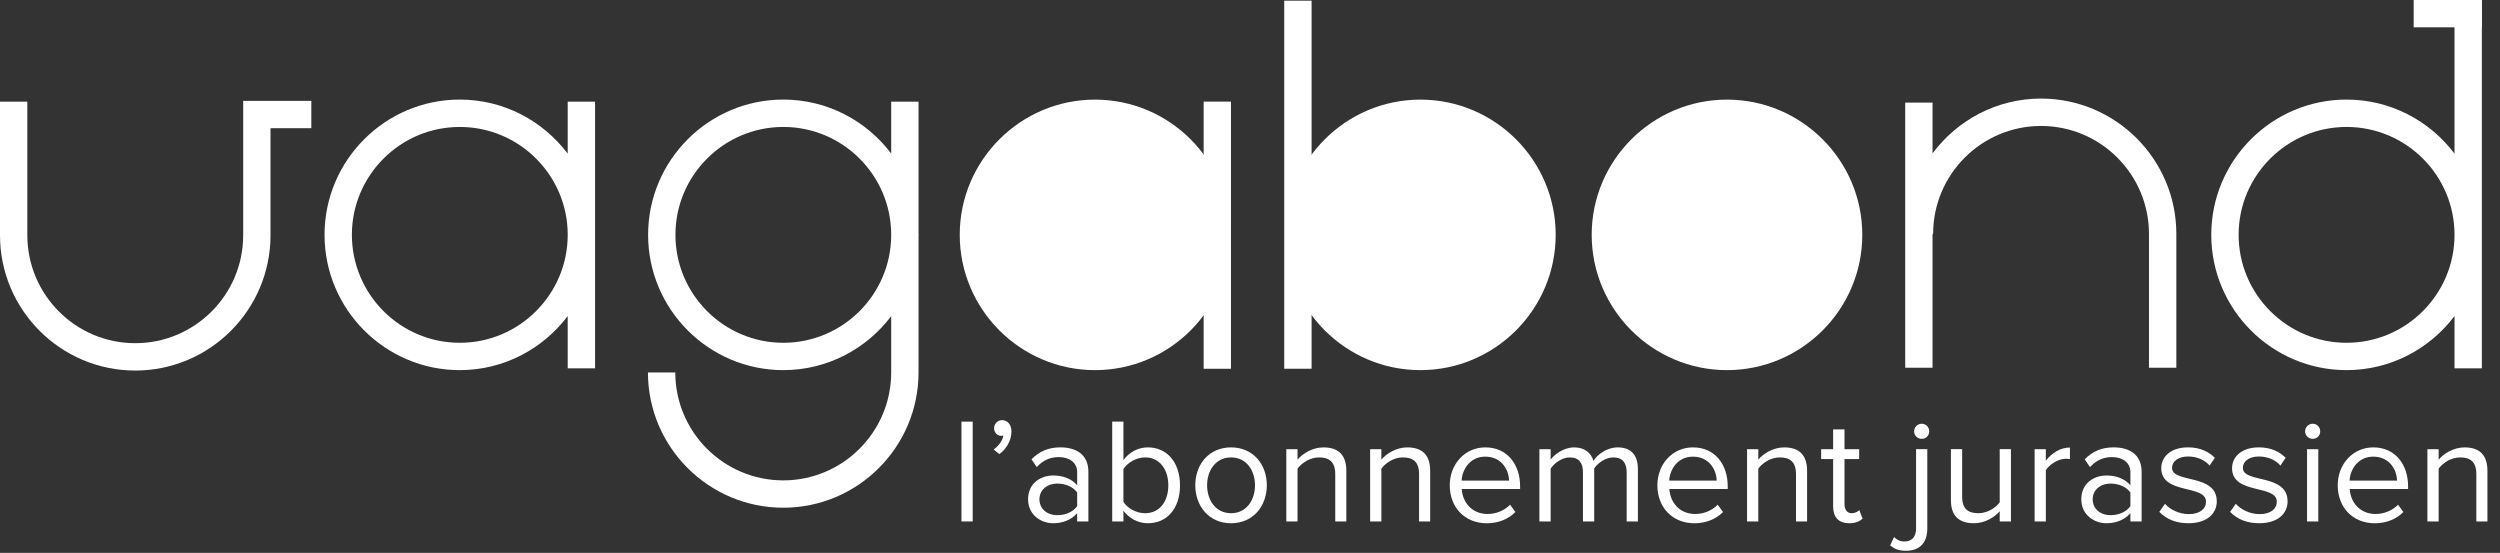
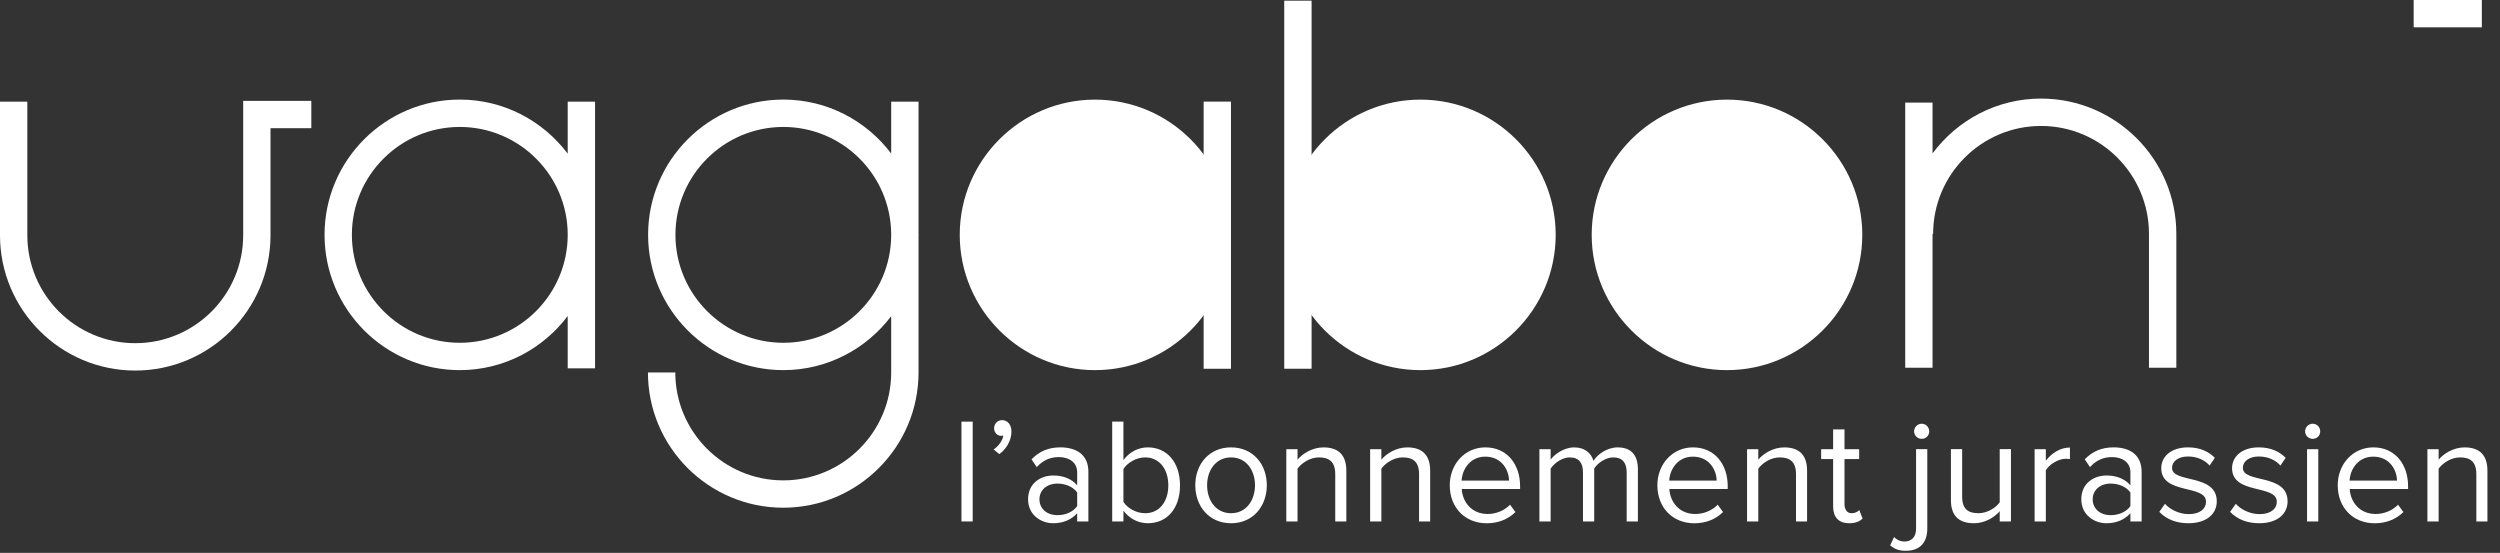
<svg xmlns="http://www.w3.org/2000/svg" version="1.1" id="Calque_1" x="0px" y="0px" width="227.112px" height="50.227px" viewBox="0 0 227.112 50.227" enable-background="new 0 0 227.112 50.227" xml:space="preserve">
  <rect x="0" y="0" width="227.112" height="50.227" fill="#333333" stroke="none" />
  <g>
    <rect x="109.345" y="9.231" fill="#FFFFFF" width="2.482" height="24.269" />
    <g>
      <path fill="#FFFFFF" d="M99.475,9.05c-6.773,0-12.288,5.514-12.288,12.281c0,6.778,5.515,12.293,12.288,12.293    c6.776,0,12.286-5.515,12.286-12.293C111.761,14.563,106.251,9.05,99.475,9.05" />
      <rect x="116.666" y="0.061" fill="#FFFFFF" width="2.485" height="33.437" />
      <path fill="#FFFFFF" d="M129.036,9.05c-6.775,0-12.285,5.514-12.291,12.281c0,6.778,5.516,12.293,12.291,12.293    c6.773,0,12.29-5.515,12.29-12.293C141.326,14.563,135.81,9.05,129.036,9.05" />
      <path fill="#FFFFFF" d="M156.887,9.05c-6.771,0-12.29,5.514-12.29,12.281c0,6.778,5.52,12.293,12.29,12.293    c6.775,0,12.292-5.515,12.292-12.293C169.179,14.563,163.662,9.05,156.887,9.05" />
      <path fill="#FFFFFF" d="M185.417,8.955c-4.037,0-7.615,1.967-9.855,4.98V9.322h-2.483v24.083h2.483V21.244h0.053    c0-5.403,4.398-9.801,9.803-9.801c5.408,0,9.805,4.397,9.805,9.801v12.161h2.486V21.244    C197.708,14.47,192.194,8.955,185.417,8.955" />
-       <path fill="#FFFFFF" d="M222.98,0.005v13.953c-2.246-2.975-5.8-4.912-9.808-4.912c-6.775,0-12.289,5.514-12.289,12.285    c0,6.778,5.514,12.293,12.289,12.293c4.008,0,7.562-1.938,9.808-4.913v4.75h2.485V0.005H222.98z M213.173,31.14    c-5.408,0-9.806-4.398-9.806-9.809c0-5.401,4.397-9.798,9.806-9.798c5.409,0,9.808,4.396,9.808,9.798    C222.98,26.741,218.582,31.14,213.173,31.14" />
      <path fill="#FFFFFF" d="M22.092,9.166v12.208c0,5.406-4.399,9.802-9.807,9.802c-5.404,0-9.802-4.396-9.802-9.802V9.235H0v12.139    c0,6.774,5.511,12.288,12.285,12.288c6.776,0,12.289-5.514,12.289-12.288v-9.728h3.709v-2.48h-4.951H22.092z" />
      <path fill="#FFFFFF" d="M51.573,13.958c-2.246-2.978-5.798-4.912-9.805-4.912c-6.773,0-12.285,5.514-12.285,12.285    c0,6.778,5.512,12.293,12.285,12.293c4.007,0,7.559-1.938,9.805-4.913v4.75h2.485V9.235h-2.485V13.958z M41.769,31.14    c-5.406,0-9.802-4.398-9.802-9.809c0-5.401,4.396-9.798,9.802-9.798s9.805,4.396,9.805,9.798    C51.573,26.741,47.175,31.14,41.769,31.14" />
      <path fill="#FFFFFF" d="M83.452,21.331c0-0.045-0.006-0.091-0.008-0.136V9.235H80.96v4.713c-2.244-2.97-5.794-4.902-9.798-4.902    c-6.773,0-12.285,5.514-12.285,12.285c0,6.778,5.512,12.293,12.285,12.293c4.004,0,7.554-1.935,9.798-4.902v5.11    c0,5.409-4.399,9.808-9.806,9.808c-5.407,0-9.807-4.398-9.807-9.805h-2.485c0,6.778,5.514,12.288,12.292,12.288    c6.776,0,12.29-5.514,12.29-12.291V21.475C83.446,21.426,83.452,21.381,83.452,21.331 M71.162,31.14    c-5.405,0-9.802-4.398-9.802-9.809c0-5.401,4.396-9.798,9.802-9.798c5.382,0,9.761,4.359,9.798,9.73v0.143    C80.923,26.78,76.544,31.14,71.162,31.14" />
      <rect x="219.27" fill="#FFFFFF" width="6.191" height="2.482" />
    </g>
    <g>
      <path fill="#FFFFFF" d="M87.344,47.371v-9.068h1.02v9.068H87.344z" />
      <path fill="#FFFFFF" d="M90.784,41.253l-0.517-0.421c0.435-0.286,0.829-0.83,0.883-1.265c-0.026,0.014-0.122,0.027-0.189,0.027    c-0.367,0-0.653-0.3-0.653-0.693c0-0.395,0.313-0.734,0.721-0.734c0.463,0,0.856,0.367,0.856,1.033    C91.885,40.029,91.409,40.805,90.784,41.253z" />
      <path fill="#FFFFFF" d="M97.855,47.371v-0.748c-0.53,0.599-1.292,0.911-2.176,0.911c-1.102,0-2.284-0.748-2.284-2.175    c0-1.482,1.169-2.162,2.284-2.162c0.897,0,1.646,0.285,2.176,0.884v-1.183c0-0.87-0.707-1.373-1.659-1.373    c-0.788,0-1.428,0.271-2.012,0.91l-0.477-0.707c0.707-0.733,1.55-1.087,2.624-1.087c1.4,0,2.543,0.625,2.543,2.216v4.514H97.855z     M97.855,45.984v-1.251c-0.395-0.53-1.088-0.802-1.795-0.802c-0.966,0-1.632,0.598-1.632,1.428c0,0.843,0.666,1.44,1.632,1.44    C96.768,46.8,97.461,46.528,97.855,45.984z" />
      <path fill="#FFFFFF" d="M101.038,47.371v-9.068h1.02v3.494c0.53-0.721,1.333-1.155,2.217-1.155c1.727,0,2.923,1.346,2.923,3.453    c0,2.134-1.21,3.439-2.923,3.439c-0.925,0-1.728-0.476-2.217-1.142v0.979H101.038z M104.029,46.623    c1.318,0,2.107-1.074,2.107-2.528c0-1.455-0.789-2.542-2.107-2.542c-0.815,0-1.618,0.489-1.972,1.06v2.978    C102.411,46.161,103.214,46.623,104.029,46.623z" />
      <path fill="#FFFFFF" d="M108.585,44.081c0-1.903,1.251-3.439,3.25-3.439c1.998,0,3.249,1.536,3.249,3.439    s-1.251,3.453-3.249,3.453C109.836,47.534,108.585,45.984,108.585,44.081z M114.01,44.081c0-1.333-0.774-2.528-2.175-2.528    s-2.176,1.195-2.176,2.528c0,1.346,0.775,2.542,2.176,2.542S114.01,45.427,114.01,44.081z" />
      <path fill="#FFFFFF" d="M121.3,47.371v-4.296c0-1.17-0.599-1.522-1.482-1.522c-0.802,0-1.55,0.489-1.944,1.02v4.799h-1.02v-6.566    h1.02v0.951c0.463-0.557,1.359-1.114,2.353-1.114c1.359,0,2.08,0.693,2.08,2.12v4.609H121.3z" />
      <path fill="#FFFFFF" d="M128.915,47.371v-4.296c0-1.17-0.599-1.522-1.482-1.522c-0.802,0-1.55,0.489-1.944,1.02v4.799h-1.02    v-6.566h1.02v0.951c0.463-0.557,1.359-1.114,2.353-1.114c1.359,0,2.08,0.693,2.08,2.12v4.609H128.915z" />
      <path fill="#FFFFFF" d="M131.703,44.081c0-1.903,1.36-3.439,3.236-3.439c1.984,0,3.154,1.55,3.154,3.521v0.259h-5.303    c0.082,1.237,0.938,2.271,2.353,2.271c0.761,0,1.509-0.299,2.039-0.843l0.489,0.666c-0.666,0.652-1.55,1.02-2.61,1.02    C133.104,47.534,131.703,46.134,131.703,44.081z M134.926,41.484c-1.4,0-2.094,1.183-2.148,2.175h4.31    C137.073,42.694,136.421,41.484,134.926,41.484z" />
      <path fill="#FFFFFF" d="M147.775,47.371v-4.459c0-0.83-0.354-1.359-1.21-1.359c-0.681,0-1.4,0.476-1.74,1.006v4.812h-1.021v-4.459    c0-0.83-0.34-1.359-1.21-1.359c-0.666,0-1.373,0.489-1.727,1.02v4.799h-1.02v-6.566h1.02v0.951    c0.286-0.421,1.156-1.114,2.135-1.114c0.992,0,1.563,0.544,1.754,1.224c0.367-0.599,1.251-1.224,2.202-1.224    c1.196,0,1.836,0.666,1.836,1.984v4.745H147.775z" />
      <path fill="#FFFFFF" d="M150.564,44.081c0-1.903,1.36-3.439,3.236-3.439c1.984,0,3.154,1.55,3.154,3.521v0.259h-5.303    c0.082,1.237,0.938,2.271,2.353,2.271c0.761,0,1.509-0.299,2.039-0.843l0.489,0.666c-0.666,0.652-1.55,1.02-2.61,1.02    C151.965,47.534,150.564,46.134,150.564,44.081z M153.787,41.484c-1.4,0-2.094,1.183-2.148,2.175h4.31    C155.935,42.694,155.282,41.484,153.787,41.484z" />
      <path fill="#FFFFFF" d="M163.157,47.371v-4.296c0-1.17-0.599-1.522-1.482-1.522c-0.802,0-1.55,0.489-1.944,1.02v4.799h-1.02    v-6.566h1.02v0.951c0.463-0.557,1.359-1.114,2.353-1.114c1.359,0,2.08,0.693,2.08,2.12v4.609H163.157z" />
      <path fill="#FFFFFF" d="M166.53,45.998v-4.296h-1.088v-0.897h1.088V39.01h1.033v1.795h1.332v0.897h-1.332v4.078    c0,0.489,0.218,0.843,0.652,0.843c0.3,0,0.558-0.136,0.693-0.285l0.3,0.775c-0.259,0.244-0.626,0.421-1.21,0.421    C167.02,47.534,166.53,46.977,166.53,45.998z" />
      <path fill="#FFFFFF" d="M171.712,49.547l0.354-0.762c0.23,0.23,0.53,0.408,0.938,0.408c0.612,0,1.061-0.354,1.061-1.184v-7.205    h1.02v7.205c0,1.292-0.68,2.026-1.944,2.026C172.473,50.036,172.119,49.873,171.712,49.547z M173.887,39.187    c0-0.381,0.312-0.693,0.693-0.693s0.68,0.312,0.68,0.693s-0.299,0.68-0.68,0.68S173.887,39.567,173.887,39.187z" />
      <path fill="#FFFFFF" d="M181.664,47.371v-0.925c-0.503,0.571-1.36,1.088-2.339,1.088c-1.373,0-2.094-0.68-2.094-2.094v-4.636h1.02    v4.323c0,1.155,0.585,1.495,1.482,1.495c0.788,0,1.55-0.462,1.931-0.992v-4.826h1.02v6.566H181.664z" />
      <path fill="#FFFFFF" d="M184.834,47.371v-6.566h1.02v1.047c0.53-0.68,1.292-1.196,2.189-1.196v1.047    c-0.123-0.014-0.245-0.027-0.395-0.027c-0.639,0-1.495,0.517-1.795,1.047v4.649H184.834z" />
      <path fill="#FFFFFF" d="M193.536,47.371v-0.748c-0.53,0.599-1.292,0.911-2.176,0.911c-1.102,0-2.284-0.748-2.284-2.175    c0-1.482,1.169-2.162,2.284-2.162c0.897,0,1.646,0.285,2.176,0.884v-1.183c0-0.87-0.707-1.373-1.659-1.373    c-0.788,0-1.428,0.271-2.012,0.91l-0.477-0.707c0.707-0.733,1.55-1.087,2.624-1.087c1.4,0,2.543,0.625,2.543,2.216v4.514H193.536z     M193.536,45.984v-1.251c-0.395-0.53-1.088-0.802-1.795-0.802c-0.966,0-1.632,0.598-1.632,1.428c0,0.843,0.666,1.44,1.632,1.44    C192.448,46.8,193.142,46.528,193.536,45.984z" />
      <path fill="#FFFFFF" d="M196.161,46.501l0.517-0.734c0.436,0.503,1.265,0.938,2.162,0.938c1.006,0,1.563-0.477,1.563-1.129    c0-1.59-4.065-0.611-4.065-3.045c0-1.033,0.87-1.89,2.434-1.89c1.129,0,1.917,0.421,2.434,0.951l-0.476,0.707    c-0.395-0.476-1.102-0.829-1.958-0.829c-0.897,0-1.454,0.448-1.454,1.033c0,1.428,4.064,0.489,4.064,3.045    c0,1.102-0.884,1.985-2.569,1.985C197.725,47.534,196.828,47.194,196.161,46.501z" />
      <path fill="#FFFFFF" d="M202.594,46.501l0.517-0.734c0.436,0.503,1.265,0.938,2.162,0.938c1.006,0,1.563-0.477,1.563-1.129    c0-1.59-4.065-0.611-4.065-3.045c0-1.033,0.87-1.89,2.434-1.89c1.129,0,1.917,0.421,2.434,0.951l-0.476,0.707    c-0.395-0.476-1.102-0.829-1.958-0.829c-0.896,0-1.454,0.448-1.454,1.033c0,1.428,4.064,0.489,4.064,3.045    c0,1.102-0.884,1.985-2.569,1.985C204.157,47.534,203.261,47.194,202.594,46.501z" />
      <path fill="#FFFFFF" d="M209.407,39.187c0-0.381,0.312-0.693,0.693-0.693s0.68,0.312,0.68,0.693s-0.299,0.68-0.68,0.68    S209.407,39.567,209.407,39.187z M209.584,47.371v-6.566h1.02v6.566H209.584z" />
      <path fill="#FFFFFF" d="M212.371,44.081c0-1.903,1.36-3.439,3.236-3.439c1.984,0,3.154,1.55,3.154,3.521v0.259h-5.303    c0.082,1.237,0.938,2.271,2.353,2.271c0.761,0,1.509-0.299,2.039-0.843l0.489,0.666c-0.666,0.652-1.55,1.02-2.61,1.02    C213.771,47.534,212.371,46.134,212.371,44.081z M215.594,41.484c-1.4,0-2.094,1.183-2.148,2.175h4.31    C217.741,42.694,217.089,41.484,215.594,41.484z" />
      <path fill="#FFFFFF" d="M224.963,47.371v-4.296c0-1.17-0.599-1.522-1.482-1.522c-0.802,0-1.55,0.489-1.944,1.02v4.799h-1.02    v-6.566h1.02v0.951c0.463-0.557,1.359-1.114,2.353-1.114c1.359,0,2.08,0.693,2.08,2.12v4.609H224.963z" />
    </g>
  </g>
  <g>
</g>
  <g>
</g>
  <g>
</g>
  <g>
</g>
  <g>
</g>
  <g>
</g>
</svg>